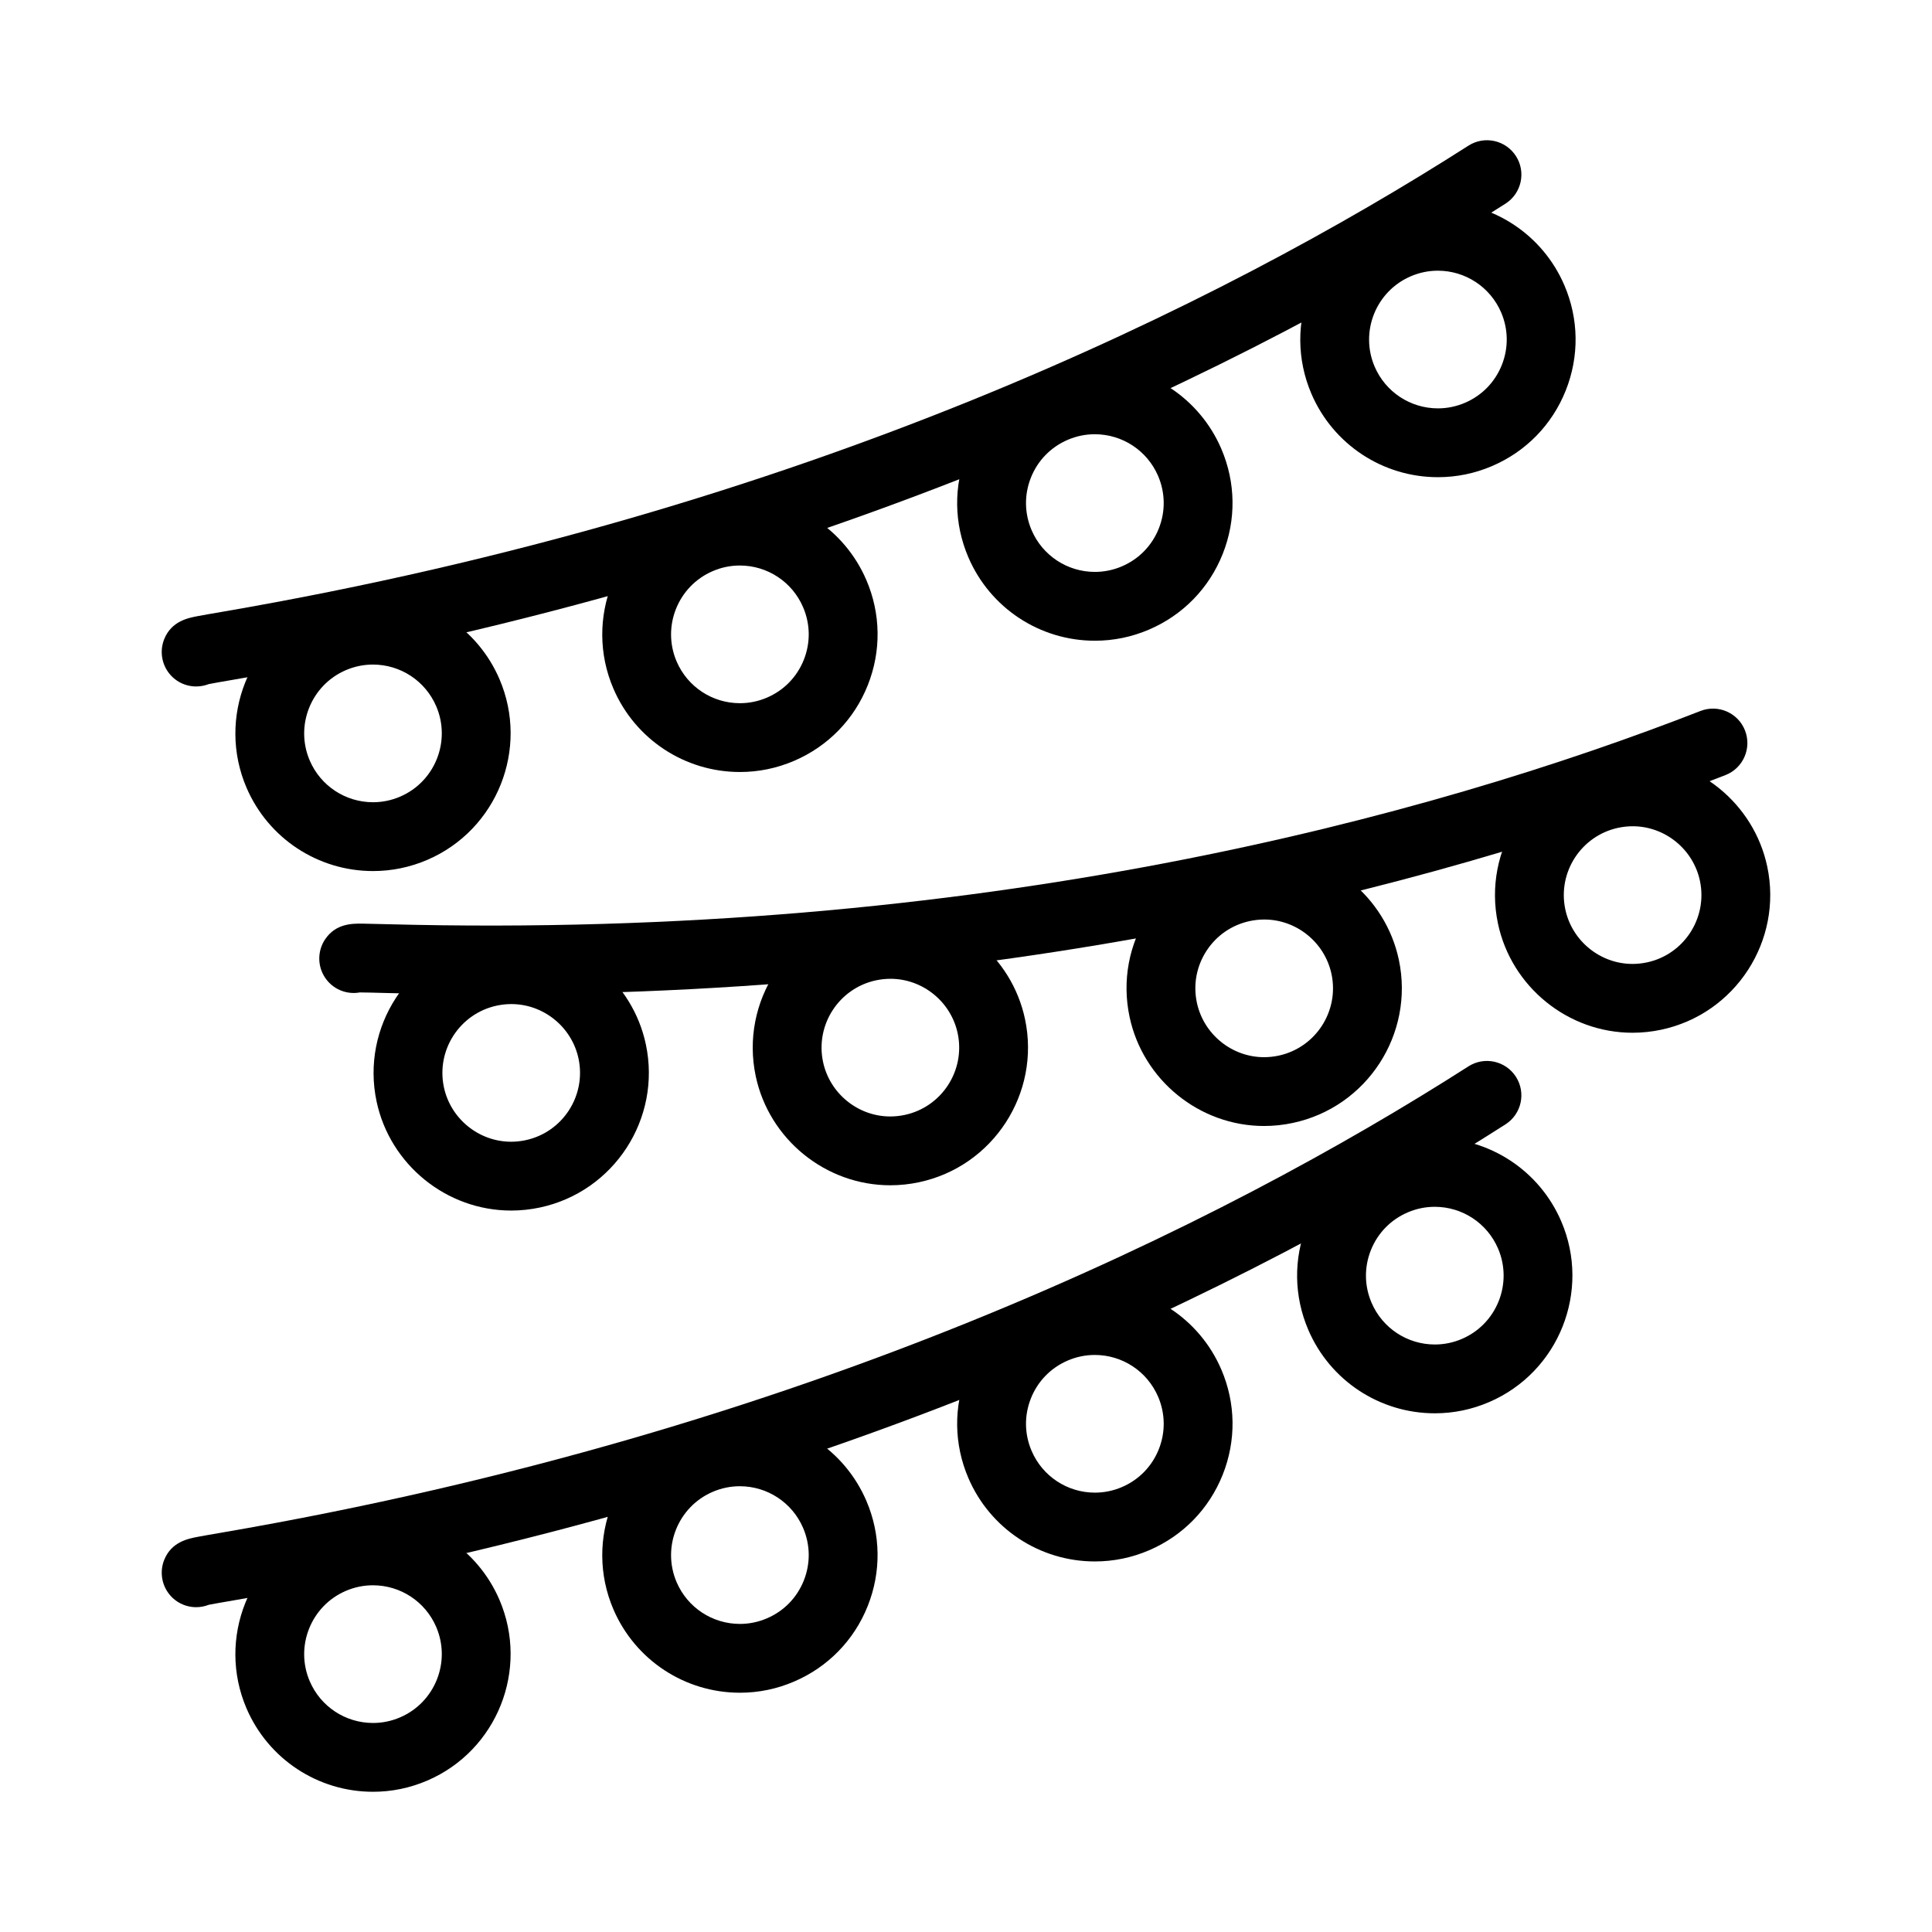
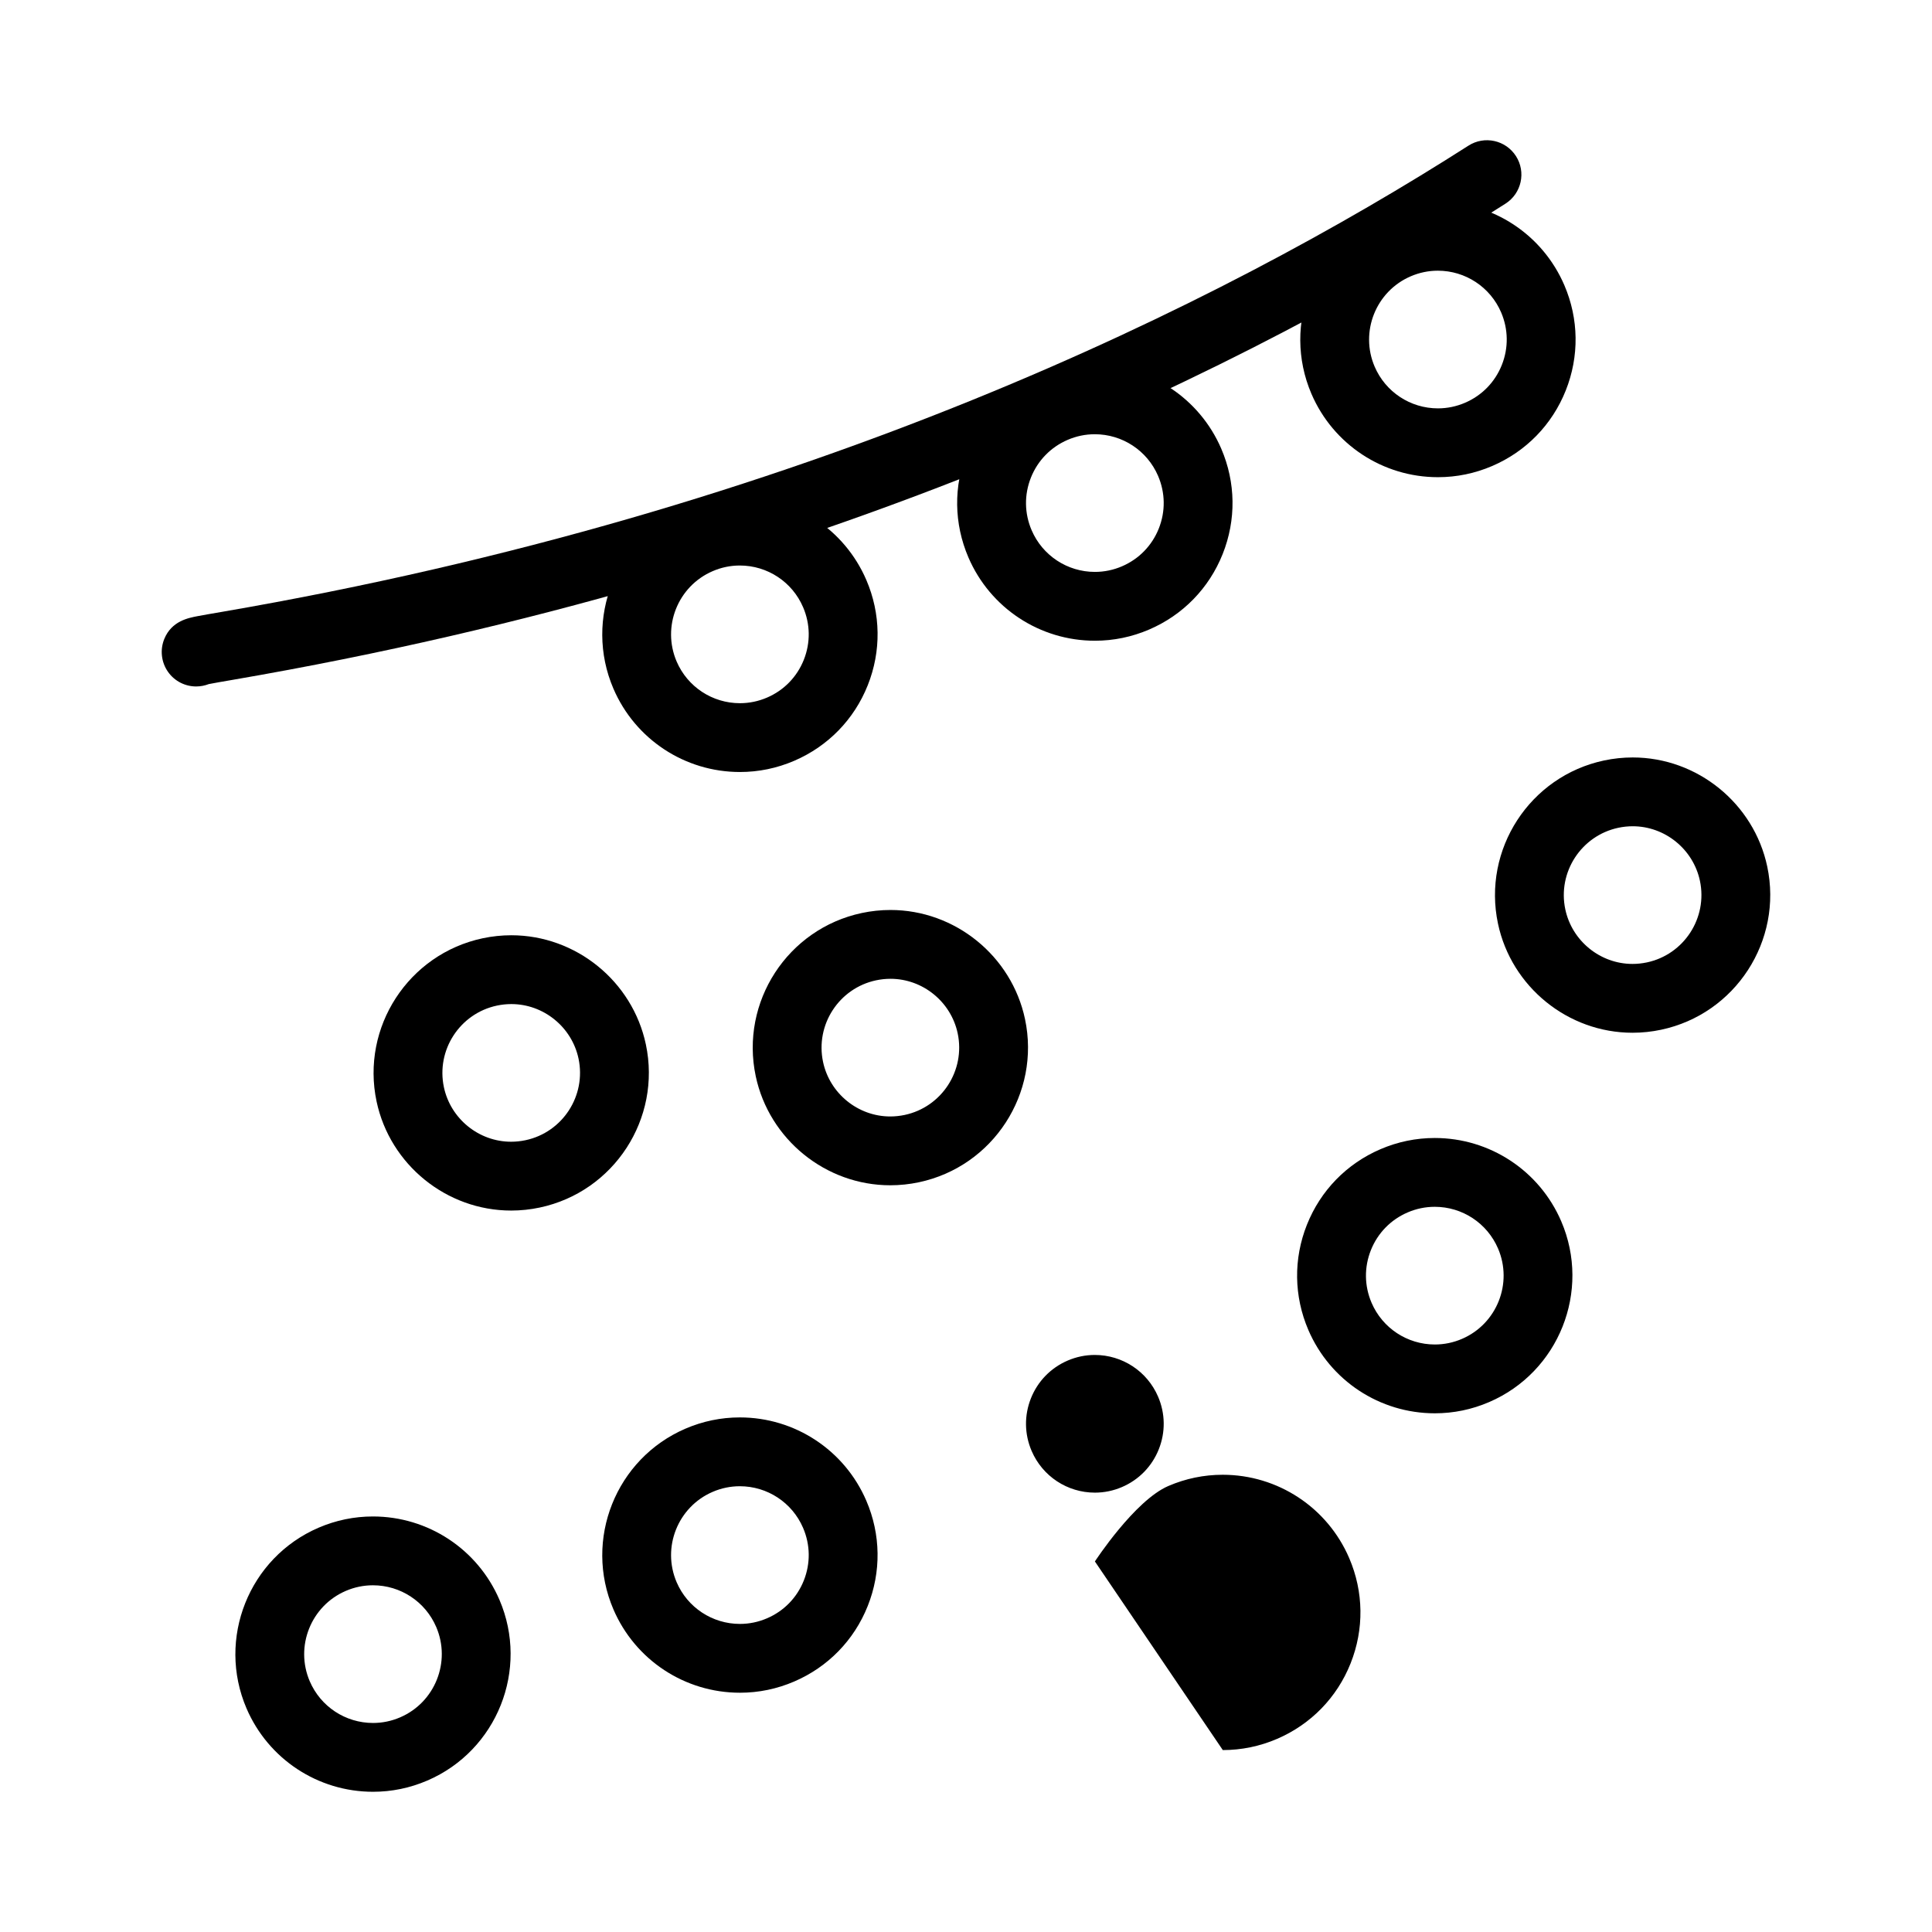
<svg xmlns="http://www.w3.org/2000/svg" fill="#000000" width="800px" height="800px" version="1.1" viewBox="144 144 512 512">
  <g>
    <path d="m195.99 325.92c-2.859 0-5.672-1.34-7.449-3.848-1.812-2.555-2.184-5.887-0.988-8.781 1.945-4.703 6.301-5.531 8.902-6.023 1.43-0.273 3.523-0.633 6.238-1.098 155.15-26.676 265.34-81.922 330.46-123.57 4.242-2.715 9.879-1.473 12.594 2.769s1.473 9.883-2.769 12.594c-66.531 42.551-179.04 98.984-337.19 126.18-2.57 0.441-5.215 0.895-6.449 1.145-1.082 0.418-2.215 0.629-3.344 0.629z" />
    <path d="m340.09 348.59c-14.598 0-27.754-8.664-33.52-22.074-7.945-18.477 0.625-39.969 19.102-47.914 4.586-1.973 9.43-2.973 14.395-2.973 14.598 0 27.754 8.664 33.52 22.074 3.848 8.949 3.981 18.863 0.371 27.91-3.606 9.051-10.523 16.152-19.473 20-4.59 1.977-9.434 2.977-14.395 2.977zm-0.027-54.723c-2.473 0-4.891 0.5-7.191 1.492-9.238 3.973-13.52 14.719-9.551 23.957 2.883 6.707 9.465 11.039 16.766 11.039 2.473 0 4.891-0.5 7.191-1.488 4.473-1.922 7.934-5.477 9.738-10 1.805-4.527 1.738-9.48-0.188-13.957-2.883-6.711-9.465-11.043-16.766-11.043z" />
-     <path d="m242.86 374.84c-14.598 0-27.754-8.664-33.52-22.074-7.941-18.477 0.625-39.969 19.102-47.914 4.59-1.973 9.43-2.973 14.395-2.973 14.598 0 27.754 8.664 33.52 22.074 7.941 18.477-0.625 39.969-19.102 47.914-4.59 1.973-9.434 2.973-14.395 2.973zm-0.027-54.723c-2.473 0-4.891 0.5-7.191 1.488-9.238 3.973-13.52 14.719-9.551 23.957 2.883 6.707 9.465 11.039 16.766 11.039 2.473 0 4.891-0.5 7.191-1.488 9.238-3.973 13.523-14.719 9.551-23.957-2.883-6.707-9.461-11.039-16.766-11.039z" />
    <path d="m434.16 313.8c-14.598 0-27.754-8.664-33.52-22.074-3.848-8.949-3.981-18.863-0.375-27.914 3.606-9.051 10.523-16.152 19.473-20 4.586-1.973 9.43-2.973 14.391-2.973 14.598 0 27.754 8.664 33.52 22.074 3.848 8.949 3.981 18.863 0.371 27.914-3.606 9.051-10.523 16.152-19.473 20-4.582 1.973-9.422 2.973-14.387 2.973zm-0.027-54.723c-2.473 0-4.891 0.5-7.188 1.488-4.477 1.926-7.934 5.477-9.738 10-1.805 4.523-1.738 9.48 0.188 13.957 2.883 6.707 9.465 11.039 16.766 11.039 2.473 0 4.891-0.5 7.191-1.488 4.477-1.926 7.934-5.477 9.738-10s1.738-9.48-0.188-13.957c-2.883-6.707-9.465-11.039-16.77-11.039z" />
    <path d="m525.07 270.46c-14.598 0-27.754-8.664-33.52-22.074-7.941-18.477 0.625-39.969 19.102-47.914 4.586-1.973 9.43-2.973 14.391-2.973 14.598 0 27.754 8.664 33.52 22.074 3.848 8.949 3.981 18.863 0.375 27.914-3.606 9.051-10.523 16.152-19.473 20-4.59 1.973-9.434 2.973-14.395 2.973zm-0.027-54.723c-2.473 0-4.891 0.5-7.188 1.488-9.238 3.973-13.523 14.719-9.551 23.957 2.883 6.707 9.465 11.039 16.766 11.039 2.473 0 4.891-0.5 7.188-1.488 4.477-1.926 7.934-5.477 9.738-10 1.805-4.523 1.738-9.48-0.184-13.957-2.887-6.707-9.469-11.039-16.77-11.039z" />
-     <path d="m195.99 569.92c-2.856 0-5.668-1.336-7.445-3.844-1.812-2.555-2.188-5.887-0.992-8.781 1.945-4.703 6.297-5.531 8.902-6.027 1.43-0.273 3.523-0.633 6.234-1.098 155.15-26.676 265.34-81.922 330.46-123.57 4.242-2.715 9.879-1.473 12.594 2.769 2.715 4.242 1.473 9.879-2.769 12.594-66.535 42.555-179.04 98.984-337.2 126.18-2.566 0.441-5.211 0.895-6.445 1.141-1.082 0.426-2.215 0.637-3.344 0.637z" />
    <path d="m340.09 592.59c-14.598 0-27.754-8.664-33.52-22.074-7.945-18.477 0.625-39.969 19.098-47.914 4.59-1.973 9.43-2.973 14.395-2.973 14.598 0 27.754 8.664 33.52 22.074 3.848 8.949 3.981 18.863 0.371 27.91-3.606 9.051-10.523 16.152-19.473 20-4.586 1.977-9.426 2.977-14.391 2.977zm-0.027-54.723c-2.473 0-4.891 0.5-7.191 1.488-9.238 3.973-13.52 14.719-9.551 23.957 2.883 6.707 9.465 11.043 16.766 11.043 2.473 0 4.891-0.5 7.191-1.492 4.477-1.922 7.934-5.477 9.738-10 1.805-4.527 1.738-9.48-0.188-13.957-2.883-6.707-9.465-11.039-16.766-11.039z" />
    <path d="m242.86 618.84c-14.598 0-27.754-8.664-33.52-22.074-7.941-18.477 0.625-39.969 19.098-47.914 4.59-1.973 9.434-2.973 14.395-2.973 14.598 0 27.754 8.664 33.52 22.074 7.941 18.477-0.625 39.969-19.102 47.91-4.586 1.977-9.43 2.977-14.391 2.977zm-0.027-54.723c-2.473 0-4.891 0.5-7.191 1.488-9.238 3.973-13.52 14.719-9.551 23.957 2.883 6.707 9.465 11.043 16.766 11.043 2.473 0 4.891-0.5 7.191-1.492 9.238-3.973 13.523-14.719 9.551-23.957-2.883-6.707-9.461-11.039-16.766-11.039z" />
-     <path d="m434.16 557.8c-14.598 0-27.754-8.664-33.52-22.074-3.848-8.949-3.981-18.863-0.375-27.914s10.523-16.152 19.473-20c4.586-1.973 9.43-2.973 14.395-2.973 14.598 0 27.754 8.664 33.52 22.074 3.848 8.949 3.981 18.863 0.371 27.914-3.606 9.051-10.523 16.152-19.473 20-4.586 1.973-9.426 2.973-14.391 2.973zm-0.027-54.723c-2.473 0-4.891 0.5-7.188 1.488-4.477 1.926-7.934 5.477-9.738 10-1.805 4.527-1.738 9.48 0.188 13.957 2.883 6.707 9.465 11.043 16.766 11.043 2.473 0 4.891-0.5 7.191-1.488 4.477-1.926 7.934-5.477 9.738-10 1.805-4.527 1.738-9.48-0.188-13.957-2.883-6.707-9.465-11.043-16.77-11.043z" />
+     <path d="m434.16 557.8s10.523-16.152 19.473-20c4.586-1.973 9.43-2.973 14.395-2.973 14.598 0 27.754 8.664 33.52 22.074 3.848 8.949 3.981 18.863 0.371 27.914-3.606 9.051-10.523 16.152-19.473 20-4.586 1.973-9.426 2.973-14.391 2.973zm-0.027-54.723c-2.473 0-4.891 0.5-7.188 1.488-4.477 1.926-7.934 5.477-9.738 10-1.805 4.527-1.738 9.48 0.188 13.957 2.883 6.707 9.465 11.043 16.766 11.043 2.473 0 4.891-0.5 7.191-1.488 4.477-1.926 7.934-5.477 9.738-10 1.805-4.527 1.738-9.48-0.188-13.957-2.883-6.707-9.465-11.043-16.77-11.043z" />
    <path d="m524.25 518.54c-14.598 0-27.754-8.664-33.52-22.074-3.848-8.949-3.981-18.863-0.375-27.914 3.606-9.047 10.523-16.152 19.473-20 4.59-1.973 9.43-2.973 14.395-2.973 14.598 0 27.754 8.664 33.52 22.074 7.941 18.477-0.625 39.969-19.102 47.91-4.586 1.977-9.426 2.977-14.391 2.977zm-0.023-54.723c-2.473 0-4.891 0.5-7.191 1.488-4.477 1.926-7.934 5.477-9.738 10-1.805 4.527-1.738 9.48 0.188 13.957 2.883 6.707 9.465 11.043 16.766 11.043 2.473 0 4.891-0.5 7.191-1.488 9.238-3.973 13.523-14.719 9.551-23.957-2.887-6.711-9.465-11.043-16.766-11.043z" />
-     <path d="m273.85 407.52c-9.184 0-18.484-0.121-27.941-0.375-2.602-0.07-5.273-0.141-6.539-0.141h-0.012c-4.039 0.742-8.203-1.344-9.953-5.258-1.277-2.859-0.996-6.203 0.746-8.805 2.824-4.231 7.258-4.199 9.91-4.168 1.453 0.016 3.578 0.07 6.332 0.145 157.38 4.203 276.24-28.406 348.25-56.504 4.691-1.832 9.98 0.488 11.809 5.18s-0.488 9.977-5.18 11.809c-69.23 27.012-180.82 58.113-327.42 58.117z" />
    <path d="m379.93 458.11c-17.102 0-32.098-12.156-35.652-28.906-4.172-19.676 8.438-39.074 28.109-43.25 2.5-0.531 5.059-0.801 7.598-0.801 17.105 0 32.098 12.156 35.652 28.906 4.176 19.672-8.434 39.074-28.105 43.25-2.504 0.531-5.062 0.801-7.602 0.801zm0.055-54.719c-1.27 0-2.551 0.137-3.812 0.402-9.836 2.086-16.141 11.789-14.055 21.629 1.777 8.375 9.27 14.453 17.812 14.453 1.27 0 2.551-0.137 3.812-0.402 9.836-2.086 16.141-11.789 14.055-21.625-1.777-8.379-9.266-14.457-17.812-14.457z" />
    <path d="m279.45 464.81c-17.102 0-32.098-12.156-35.652-28.906-4.176-19.672 8.438-39.074 28.109-43.25 2.5-0.531 5.059-0.801 7.598-0.801 17.105 0 32.098 12.16 35.652 28.91 4.176 19.672-8.438 39.074-28.109 43.246-2.5 0.531-5.059 0.801-7.598 0.801zm0.055-54.719c-1.27 0-2.551 0.137-3.812 0.402-9.836 2.086-16.141 11.789-14.055 21.625 1.777 8.375 9.266 14.453 17.812 14.453 1.27 0 2.555-0.137 3.812-0.402 9.836-2.086 16.141-11.789 14.055-21.625-1.777-8.375-9.27-14.453-17.812-14.453z" />
-     <path d="m479 442.4c-17.105 0-32.098-12.16-35.652-28.91-2.023-9.531-0.211-19.277 5.098-27.445 5.309-8.168 13.48-13.781 23.012-15.805 2.5-0.531 5.059-0.801 7.598-0.801 17.102 0 32.098 12.156 35.652 28.906 4.172 19.672-8.438 39.074-28.105 43.246-2.508 0.539-5.066 0.809-7.602 0.809zm0.051-54.719c-1.27 0-2.551 0.137-3.812 0.402-4.766 1.012-8.852 3.816-11.508 7.902-2.652 4.086-3.559 8.957-2.547 13.723 1.777 8.379 9.27 14.457 17.812 14.457 1.27 0 2.551-0.137 3.812-0.402 9.836-2.086 16.141-11.789 14.055-21.625-1.777-8.379-9.27-14.457-17.812-14.457z" />
    <path d="m576.63 417.69c-17.102 0-32.094-12.156-35.648-28.906-4.176-19.672 8.434-39.074 28.105-43.25 2.504-0.531 5.059-0.801 7.598-0.801 17.105 0 32.098 12.156 35.652 28.906 4.172 19.672-8.438 39.074-28.109 43.25-2.5 0.531-5.059 0.801-7.598 0.801zm0.055-54.723c-1.27 0-2.555 0.137-3.812 0.402-9.836 2.09-16.141 11.789-14.051 21.625 1.777 8.375 9.266 14.457 17.809 14.457 1.27 0 2.555-0.137 3.812-0.402 9.836-2.086 16.141-11.789 14.055-21.625-1.777-8.375-9.27-14.457-17.812-14.457z" />
  </g>
</svg>